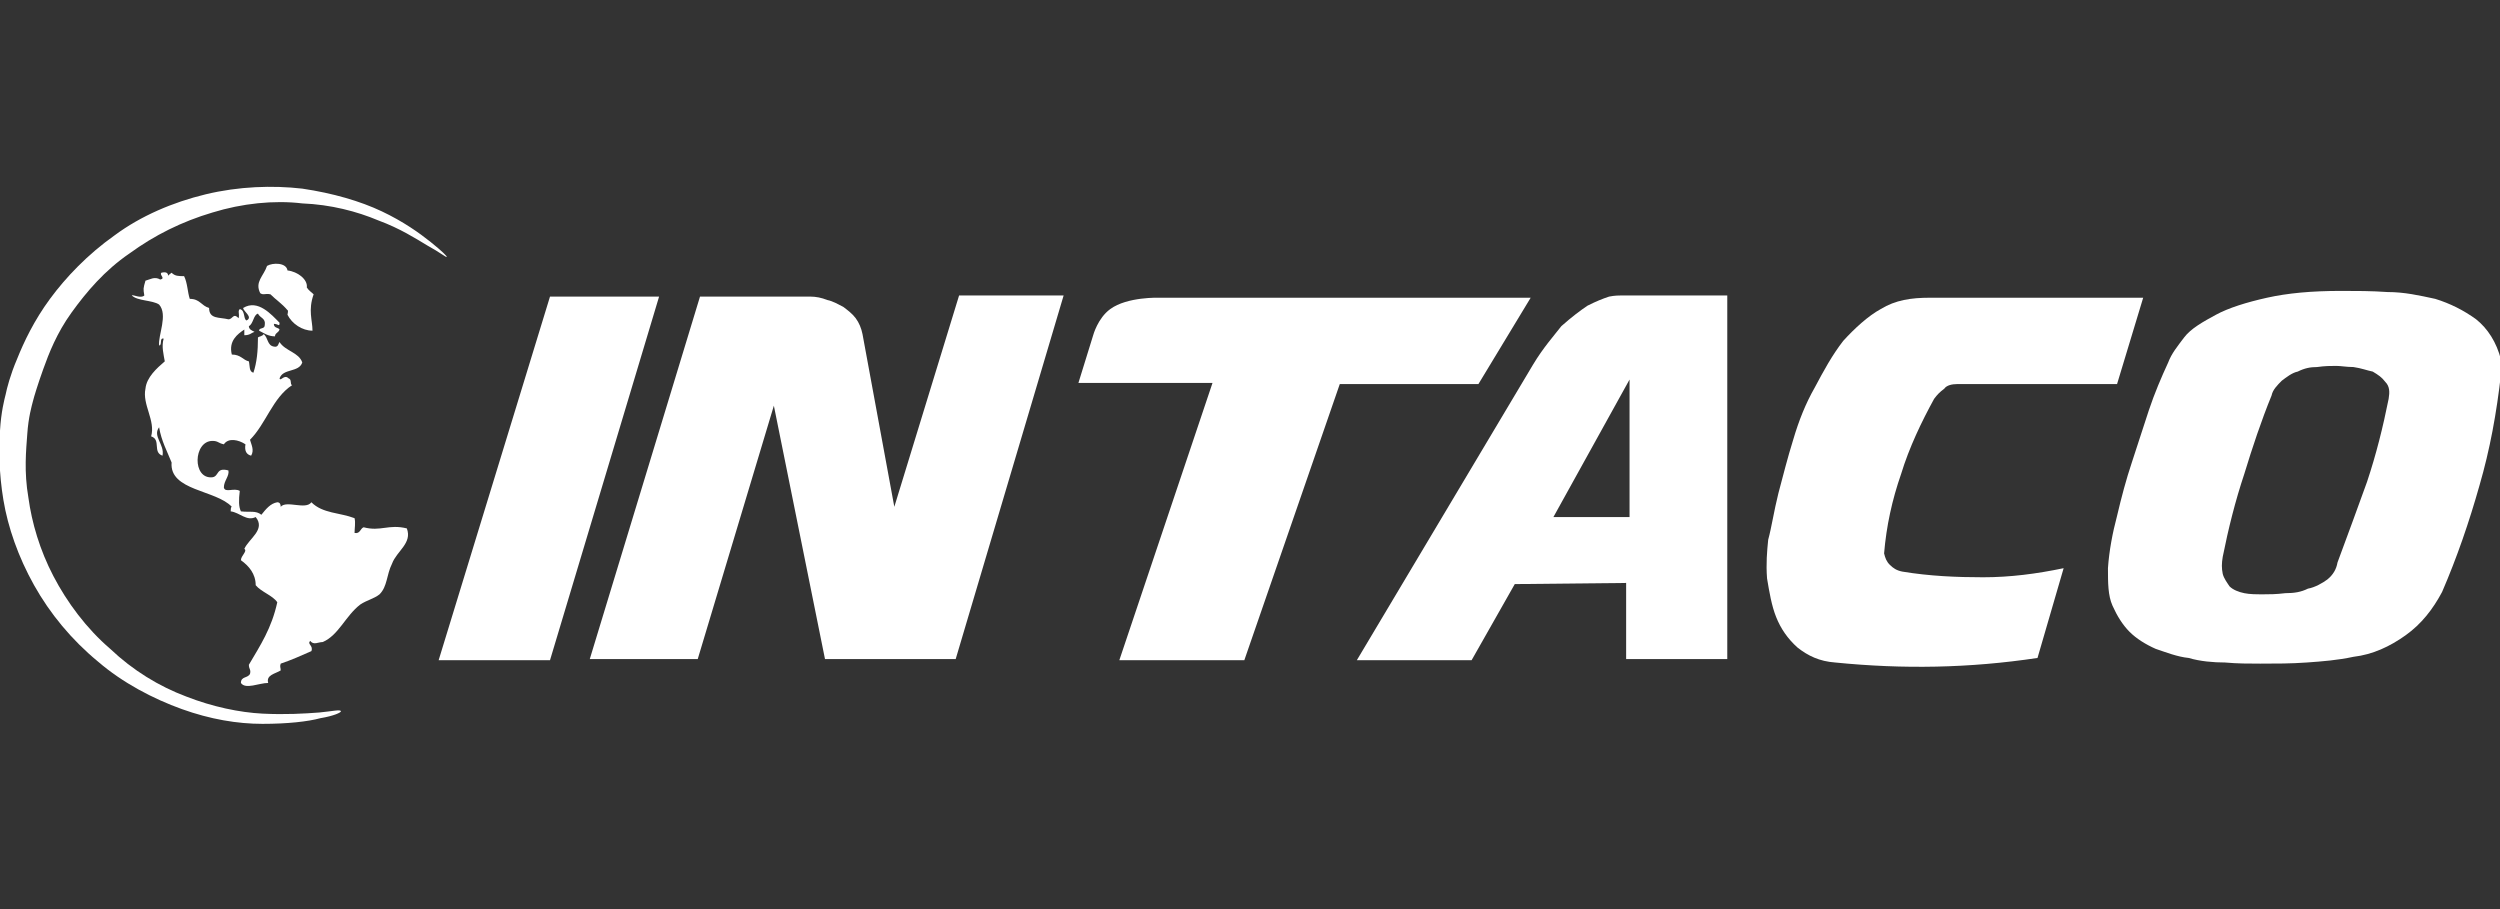
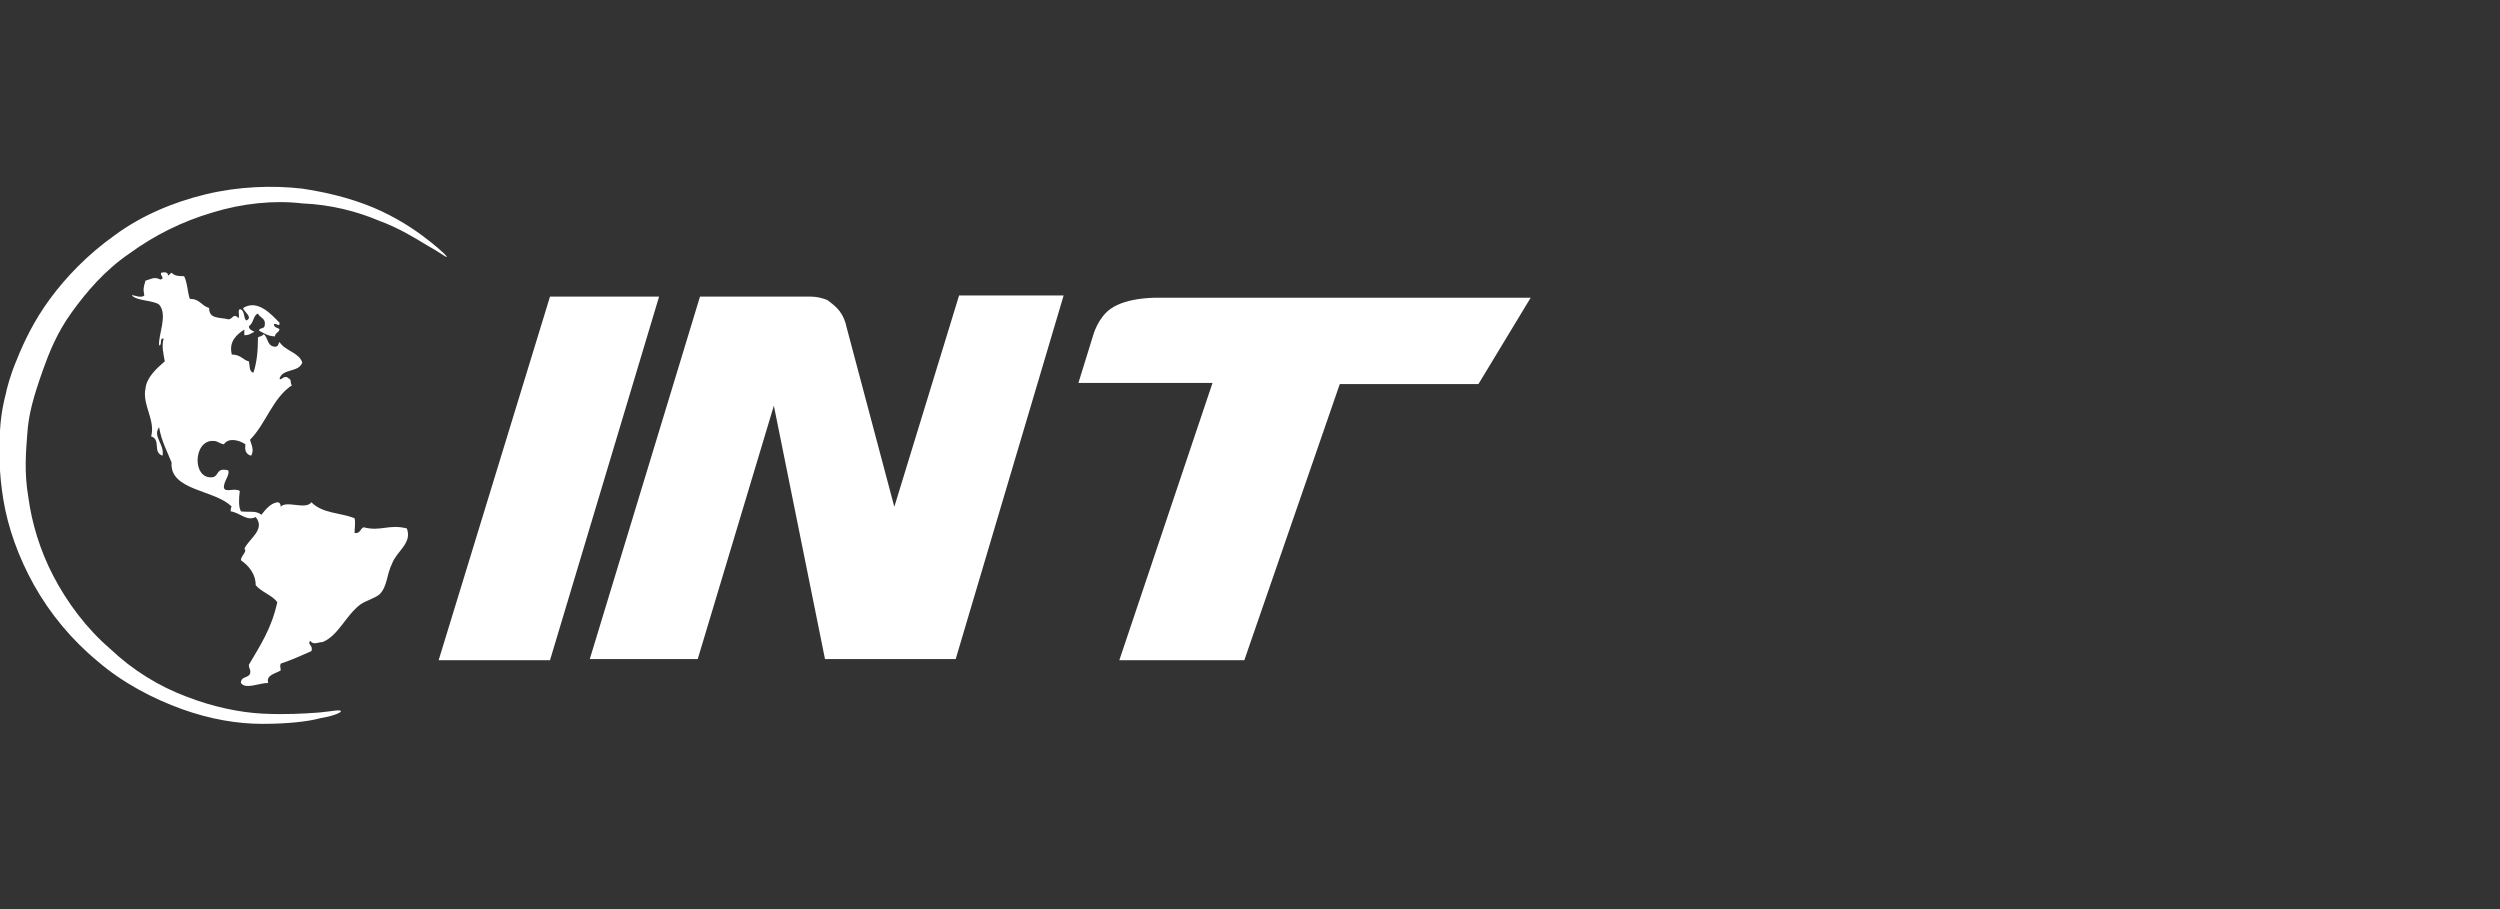
<svg xmlns="http://www.w3.org/2000/svg" version="1.1" id="Layer_1" x="0px" y="0px" viewBox="0 0 220 80" style="enable-background:new 0 0 220 80;" xml:space="preserve">
  <rect x="0" y="0" width="220" height="80" fill="#333333" stroke="none" />
  <style type="text/css">
	.st0{fill:#FFFFFF;}
</style>
  <g>
    <polygon class="st0" points="48.4,26.1 58,26.1 48.4,58.1 38.6,58.1  " />
-     <path class="st0" d="M78.7,44.6l5.7-18.6h9.2L84.1,58H72.6l-4.5-22.3L61.4,58h-9.5l9.7-31.9h9.7c0.5,0,1,0.1,1.5,0.3   c0.5,0.1,1,0.4,1.4,0.6c0.4,0.3,0.8,0.6,1.1,1c0.3,0.4,0.5,0.9,0.6,1.4L78.7,44.6z" />
-     <path class="st0" d="M133.3,51.4l-3.8,6.7h-10.1l15.5-26c0.9-1.5,1.8-2.5,2.5-3.4c0.9-0.8,1.7-1.4,2.3-1.8c0.8-0.4,1.3-0.6,1.9-0.8   c0.5-0.1,0.9-0.1,1.1-0.1h9.3V58h-8.9v-6.7L133.3,51.4L133.3,51.4z M143.4,45.5V33.4l-6.7,12.1H143.4z" />
-     <path class="st0" d="M166.3,49.7c0.3,0.3,0.6,0.5,1.1,0.6c2.4,0.4,4.8,0.5,7.1,0.5c2.4,0,4.7-0.3,7.1-0.8l-2.3,7.9   c-6,0.9-11.8,1-17.8,0.4c-1.4-0.1-2.4-0.6-3.3-1.3c-0.9-0.8-1.5-1.7-1.9-2.7c-0.4-1-0.6-2.2-0.8-3.4c-0.1-1.3,0-2.4,0.1-3.4   c0.3-1.1,0.5-2.5,0.9-4.1c0.4-1.5,0.8-3.1,1.3-4.7c0.5-1.7,1.1-3.2,1.9-4.6c0.8-1.5,1.5-2.8,2.5-4.1c1-1.1,2.2-2.2,3.3-2.8   c1.3-0.8,2.7-1,4.3-1h18.8l-2.3,7.6h-14.1c-0.4,0-0.9,0.1-1.1,0.4c-0.4,0.3-0.6,0.5-0.9,0.9c-1.1,2-2.2,4.3-2.9,6.6   c-0.8,2.3-1.3,4.6-1.5,7C165.9,49.1,166,49.4,166.3,49.7" />
-     <path class="st0" d="M218.2,42.7c-0.9,3.2-2,6.4-3.3,9.4c-0.8,1.5-1.8,2.8-3.2,3.8c-1.4,1-2.9,1.7-4.6,1.9   c-1.4,0.3-2.7,0.4-4.1,0.5c-1.4,0.1-2.7,0.1-4.1,0.1c-1,0-2,0-3.1-0.1c-1,0-2.2-0.1-3.2-0.4c-1-0.1-2-0.5-2.9-0.8   c-0.9-0.4-1.7-0.9-2.3-1.5c-0.6-0.6-1.1-1.4-1.5-2.3s-0.4-2-0.4-3.3c0.1-1.5,0.4-3.1,0.8-4.6c0.4-1.7,0.8-3.2,1.3-4.7   c0.5-1.5,1-3.1,1.5-4.6c0.5-1.5,1.1-2.9,1.7-4.2c0.3-0.8,0.8-1.4,1.4-2.2c0.6-0.8,1.7-1.4,2.8-2c1.1-0.6,2.7-1.1,4.5-1.5   c1.8-0.4,3.9-0.6,6.5-0.6c1.3,0,2.7,0,4.1,0.1c1.5,0,2.8,0.3,4.2,0.6c1.3,0.4,2.5,1,3.6,1.8c1,0.8,1.8,2,2.2,3.6v1.1   C219.7,36.4,219.1,39.6,218.2,42.7 M208.3,42.4c0.8-2.4,1.4-4.8,1.9-7.3c0.1-0.6,0.1-1.1-0.3-1.5c-0.3-0.4-0.6-0.6-1.1-0.9   c-0.5-0.1-1-0.3-1.7-0.4c-0.6,0-1.1-0.1-1.5-0.1c-0.5,0-1,0-1.7,0.1c-0.6,0-1.1,0.1-1.7,0.4c-0.5,0.1-1,0.5-1.4,0.8   c-0.4,0.4-0.8,0.8-0.9,1.3c-0.9,2.2-1.7,4.6-2.4,6.9c-0.8,2.4-1.4,4.8-1.9,7.3c-0.1,0.6-0.1,1,0,1.5c0.1,0.4,0.4,0.8,0.6,1.1   c0.3,0.3,0.8,0.5,1.3,0.6c0.5,0.1,1,0.1,1.7,0.1c0.5,0,1.1,0,1.9-0.1c0.8,0,1.4-0.1,2-0.4c0.6-0.1,1.3-0.5,1.7-0.8   c0.5-0.4,0.8-0.9,0.9-1.5C206.6,47.1,207.5,44.6,208.3,42.4" />
+     <path class="st0" d="M78.7,44.6l5.7-18.6h9.2L84.1,58H72.6l-4.5-22.3L61.4,58h-9.5l9.7-31.9h9.7c0.5,0,1,0.1,1.5,0.3   c0.4,0.3,0.8,0.6,1.1,1c0.3,0.4,0.5,0.9,0.6,1.4L78.7,44.6z" />
    <path class="st0" d="M106.7,33.7H94.9l1.3-4.2c0,0,0.4-1.5,1.5-2.3c1.5-1.1,4.3-1,4.3-1h32.7l-4.6,7.6h-12.2l-8.4,24.3H98.5   L106.7,33.7z" />
    <path class="st0" d="M39.3,22.6c0,0.1-0.6-0.4-1.7-1c-1-0.6-2.4-1.5-4.3-2.2c-1.9-0.8-4.2-1.4-6.7-1.5c-2.5-0.3-5.3,0-7.9,0.8   c-2.7,0.8-5.1,2-7.3,3.6c-2.2,1.5-3.8,3.4-5.1,5.2s-2,3.6-2.5,5c-0.5,1.4-0.8,2.4-0.9,2.8c-0.1,0.4-0.4,1.4-0.5,2.9   c-0.1,1.4-0.3,3.3,0.1,5.6c0.3,2.2,1,4.6,2.2,6.9s2.9,4.6,5,6.4c2,1.9,4.3,3.3,6.7,4.2c2.3,0.9,4.7,1.4,6.7,1.5c2,0.1,3.7,0,5-0.1   c1.1-0.1,1.9-0.3,1.9-0.1c0,0.1-0.6,0.4-1.8,0.6c-1.1,0.3-2.9,0.5-5.1,0.5s-4.6-0.4-7.1-1.3s-5.2-2.3-7.4-4.2   c-2.3-1.9-4.2-4.2-5.6-6.7c-1.4-2.5-2.3-5.1-2.7-7.5c-0.4-2.4-0.4-4.5-0.3-6.1c0.1-1.7,0.4-2.8,0.5-3.2c0.1-0.5,0.4-1.7,1-3.1   c0.6-1.5,1.5-3.4,2.9-5.3c1.4-1.9,3.3-3.9,5.7-5.6c2.3-1.7,5.1-2.9,8-3.6s5.9-0.8,8.5-0.5c2.7,0.4,5.1,1.1,7,2s3.3,1.9,4.3,2.7   C38.9,22.1,39.4,22.6,39.3,22.6" />
-     <path class="st0" d="M27.6,25.9c-0.5,1.4-0.1,2.3-0.1,3.2c-0.9,0-1.8-0.6-2.2-1.4c0-0.1,0.1-0.4,0-0.4c-0.5-0.6-1-0.9-1.5-1.4   c-0.5-0.1-0.6,0.1-0.9-0.1c-0.5-1,0.3-1.5,0.6-2.4c0.5-0.3,1.7-0.3,1.8,0.4c0.9,0.1,1.8,0.8,1.7,1.5C27.2,25.6,27.4,25.7,27.6,25.9   " />
    <path class="st0" d="M15.1,24c0.3,0.3,0.6,0.3,1.1,0.3c0.3,0.6,0.3,1.4,0.5,2c0.9,0,1,0.6,1.7,0.8c0,1,0.9,0.8,1.7,1   c0.4,0,0.4-0.6,0.9-0.1c0.1-0.4-0.1-0.6,0.1-0.8c0.5,0.1,0.3,0.9,0.6,1c0.6-0.3-0.3-0.8-0.3-1.1c1.3-0.8,2.5,0.6,3.2,1.3   c0,0.4-0.1,0.1-0.5,0.1c0,0.4,0.4,0.3,0.5,0.5c-0.1,0.3-0.4,0.3-0.4,0.6c-0.6,0-1-0.3-1.4-0.5c0-0.3,0.5-0.1,0.5-0.5   c0.1-0.6-0.4-0.6-0.6-1c-0.4,0.1-0.4,0.9-0.8,1.1c0,0.3,0.3,0.4,0.5,0.5c-0.3,0.1-0.4,0.3-0.9,0.3c0-0.1,0-0.4,0-0.5   c-0.6,0.4-1.4,1-1.1,2.2c0.8,0,1,0.5,1.5,0.6c0.1,0.4,0,0.9,0.4,1c0.3-0.9,0.4-1.9,0.4-3.1c0.1-0.1,0.4-0.1,0.5-0.3   c0.4,0.3,0.3,1,0.9,1.1c0.4,0.1,0.4-0.3,0.5-0.4c0.5,0.8,1.7,0.9,2,1.8c-0.3,0.9-1.7,0.5-2,1.4c0.1,0.3,0.4-0.4,0.8,0   c0.3,0.1,0.1,0.5,0.3,0.6c-1.7,1.1-2.3,3.4-3.7,4.8c0.1,0.4,0.4,0.9,0.1,1.4c-0.4-0.1-0.6-0.4-0.5-1c-0.6-0.4-1.5-0.6-1.9,0   c-0.5-0.1-0.5-0.3-1-0.3c-1.7,0-1.8,3.4,0,3.2c0.6-0.1,0.3-0.9,1.4-0.6c0.1,0.5-0.4,0.9-0.4,1.5c0.1,0.5,0.9,0,1.4,0.3   c-0.1,0.8-0.1,1.4,0.1,1.8c0.8,0.1,1.3-0.1,1.8,0.3c0.4-0.5,0.8-1,1.4-1.1c0.3,0,0.3,0.3,0.3,0.4c0.5-0.6,2.2,0.3,2.7-0.4   c1,1,2.5,0.9,3.8,1.4c0.1,0.4,0,0.9,0,1.3c0.5,0.1,0.5-0.4,0.8-0.5c1.5,0.4,2.2-0.3,3.8,0.1c0.5,1.3-0.9,2-1.3,3.1   c-0.5,1-0.4,2-1.1,2.7c-0.5,0.4-1.1,0.5-1.7,0.9c-1.3,1-1.9,2.7-3.3,3.3c-0.4,0-0.8,0.3-1.1-0.1c-0.3,0.3,0.3,0.4,0.1,0.9   c-0.9,0.4-1.8,0.8-2.7,1.1c-0.1,0.3,0,0.3,0,0.6c-0.5,0.3-1.3,0.4-1.1,1.1c-0.8,0-2,0.6-2.4,0c0-0.6,0.6-0.4,0.8-0.8   c0.1-0.4-0.1-0.4-0.1-0.8c1-1.7,2-3.2,2.5-5.5c-0.4-0.6-1.4-0.9-1.9-1.5c0-1-0.6-1.7-1.3-2.2c0-0.4,0.6-0.8,0.3-1   c0.4-0.9,1.9-1.7,1-2.8c-0.8,0.4-1.4-0.4-2.2-0.5c0-0.1,0-0.4,0.1-0.4c-1.4-1.5-5.5-1.4-5.3-3.9c-0.4-1-0.9-1.9-1.1-3.1   c-0.6,0.8,0.5,1.5,0.3,2.5c-0.9-0.3-0.1-1.4-1-1.7c0.4-1.4-0.8-2.8-0.5-4.2c0.1-1,1-1.8,1.7-2.4c-0.1-0.6-0.3-1.3-0.1-2   c-0.4-0.1-0.1,0.6-0.4,0.6c-0.1-0.9,0.8-2.7,0-3.6c-0.6-0.4-1.9-0.3-2.4-0.8c0.1-0.1,0.8,0.3,1.1,0c-0.1-0.6-0.1-0.6,0.1-1.3   c0.4-0.1,0.8-0.4,1.3-0.1c0.5-0.1-0.1-0.4,0.1-0.6c0.4-0.1,0.6,0,0.6,0.3C14.7,24.4,14.8,24.2,15.1,24" />
  </g>
</svg>